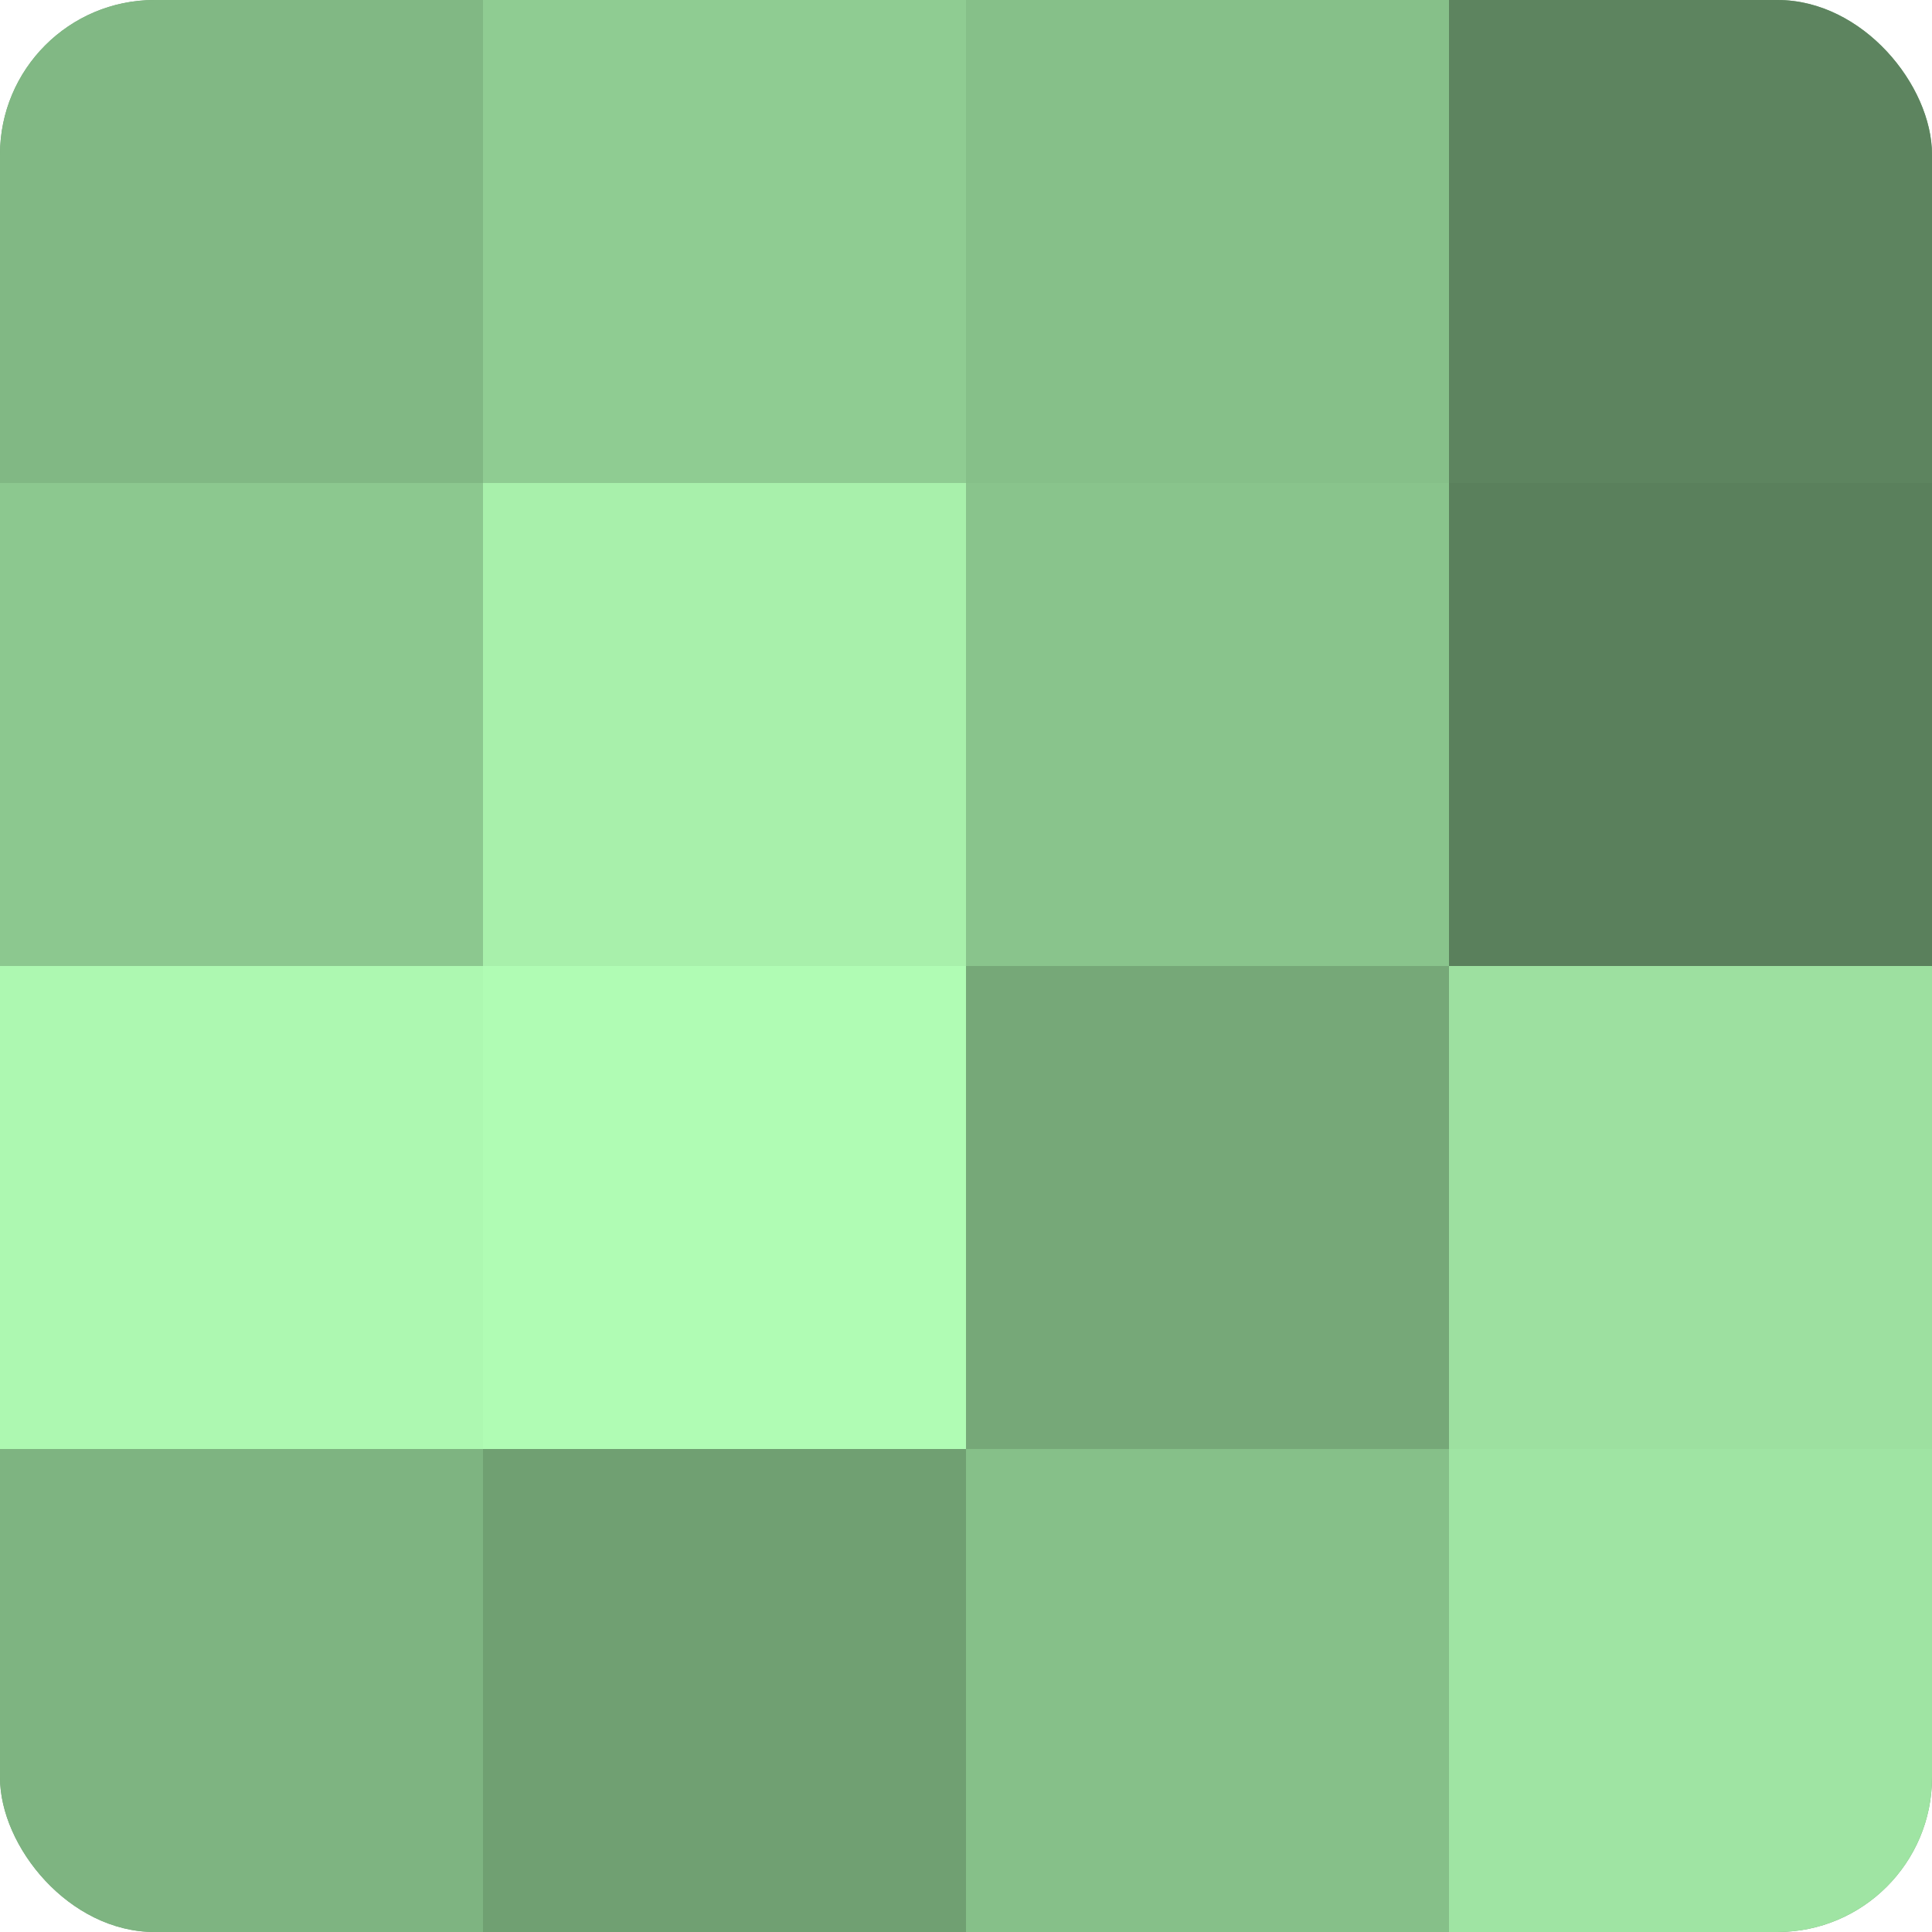
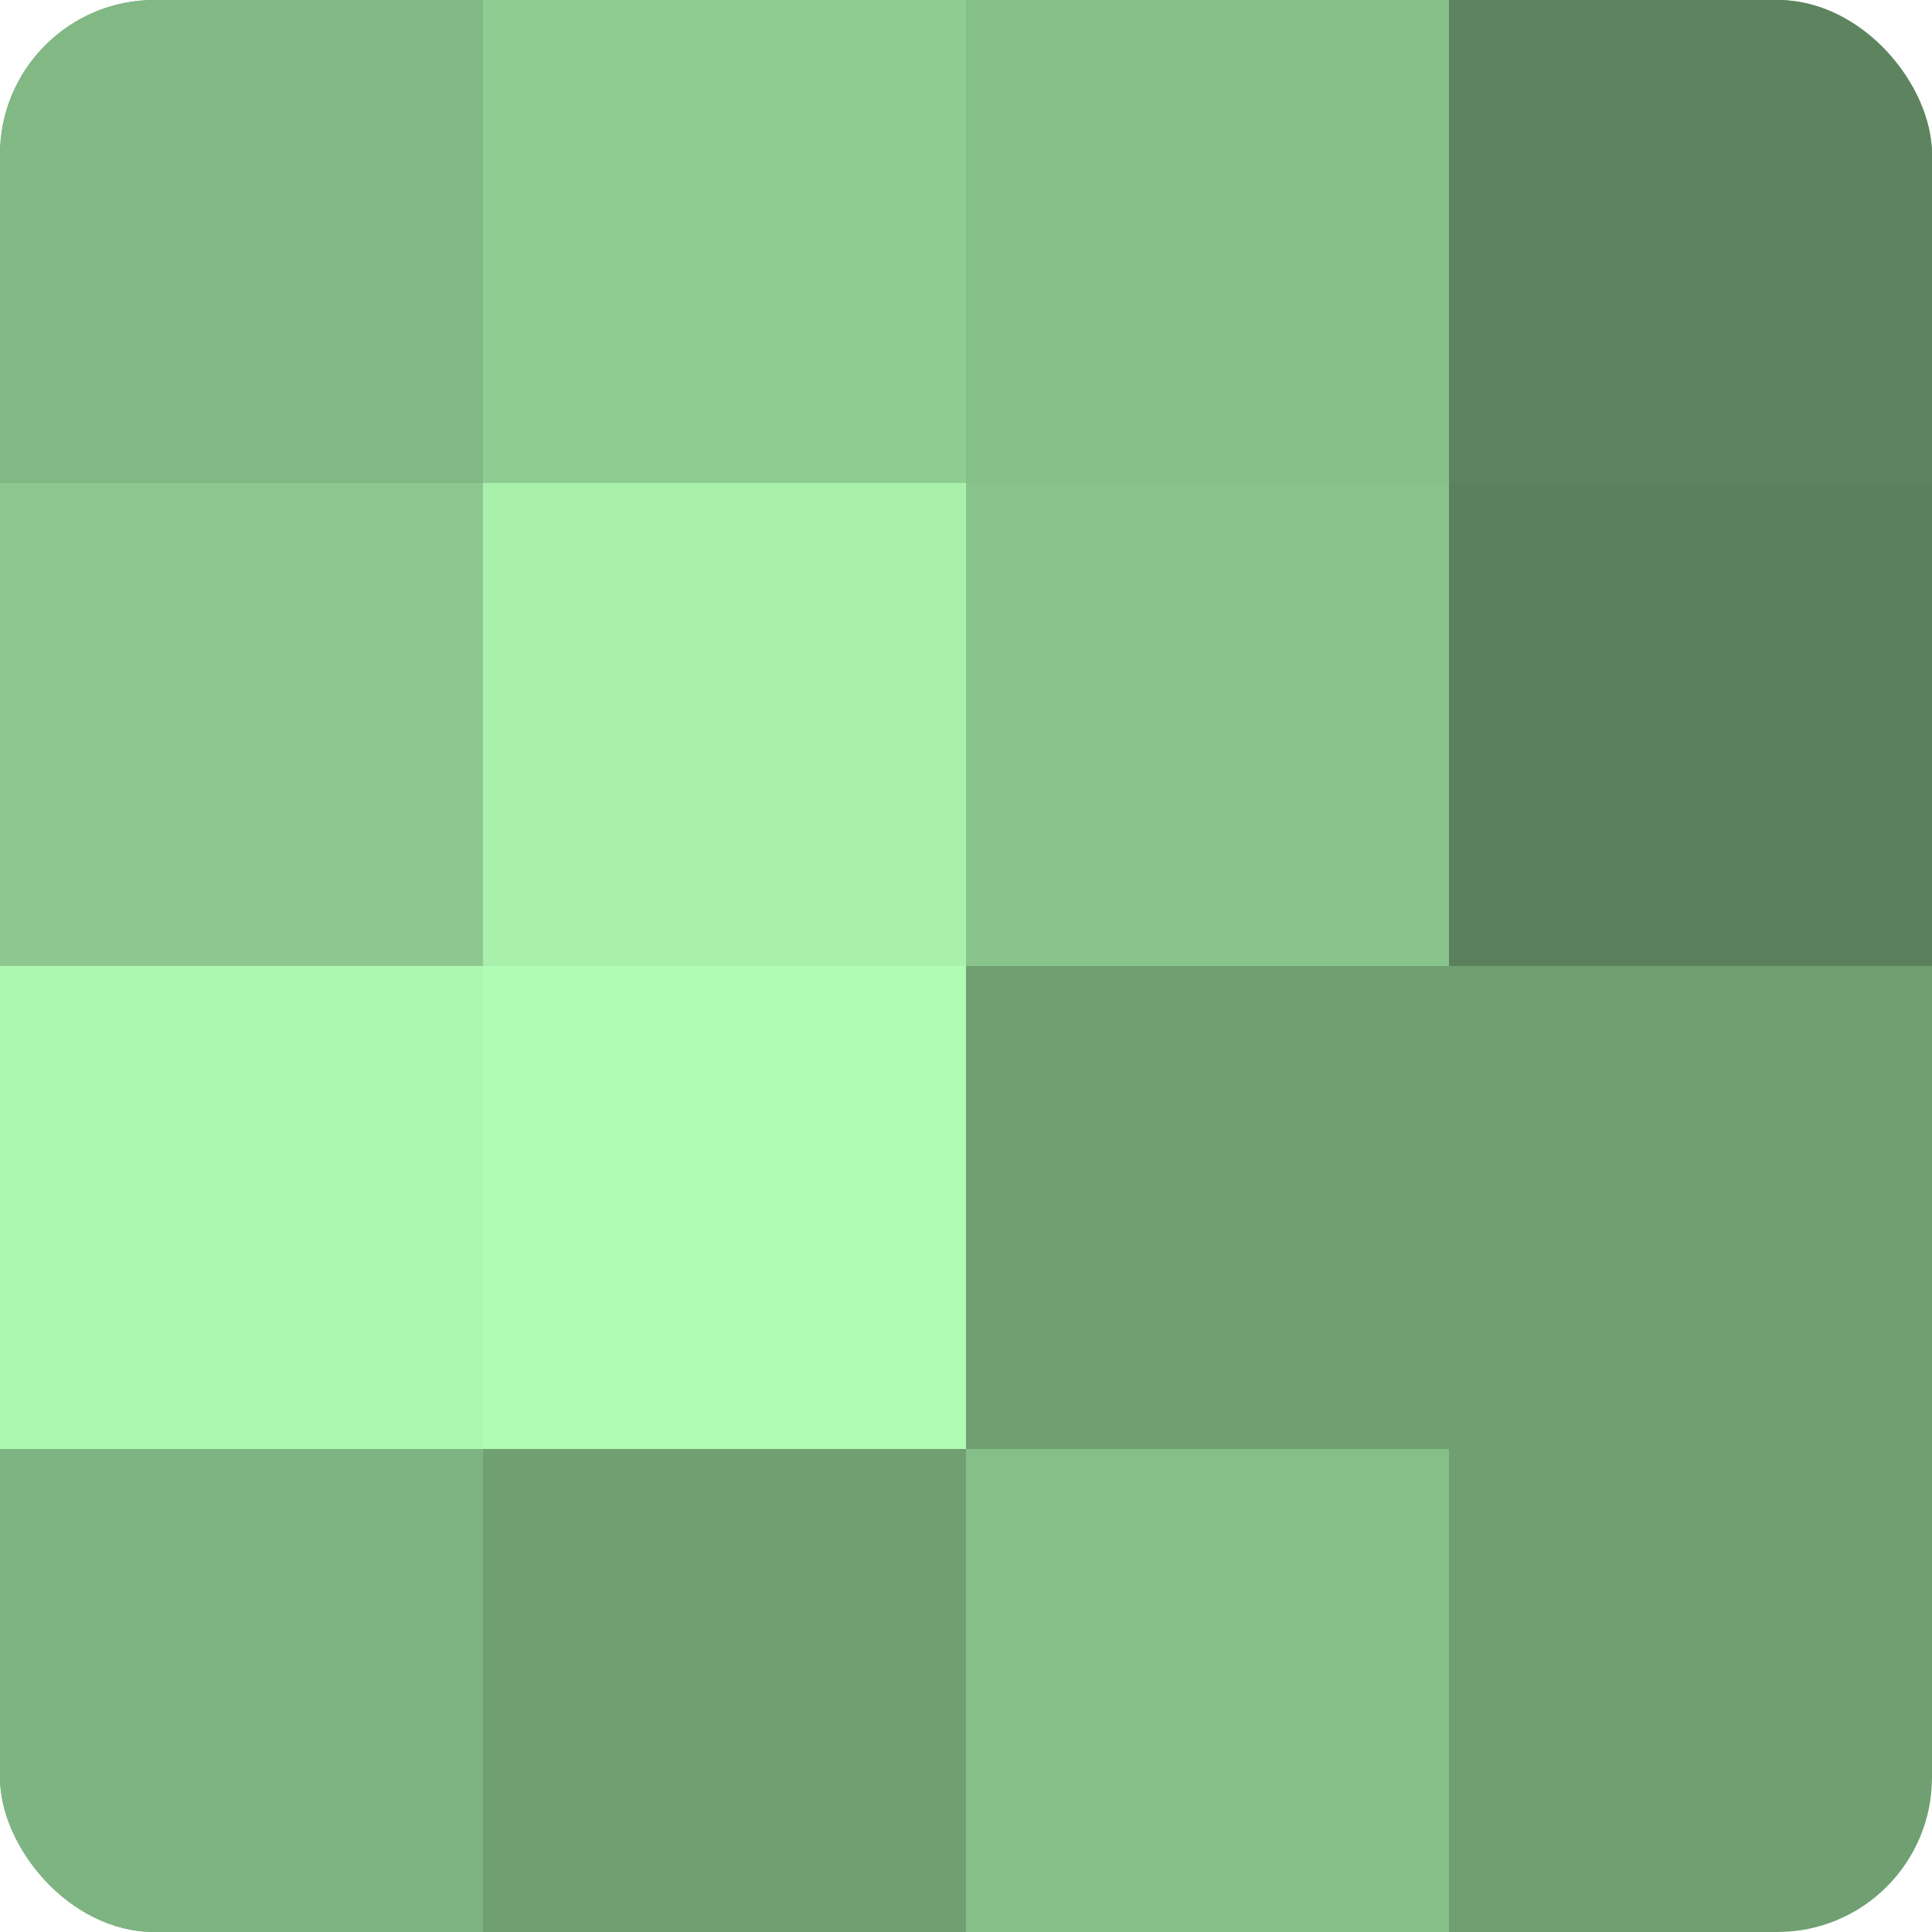
<svg xmlns="http://www.w3.org/2000/svg" width="60" height="60" viewBox="0 0 100 100" preserveAspectRatio="xMidYMid meet">
  <defs>
    <clipPath id="c" width="100" height="100">
      <rect width="100" height="100" rx="8" ry="8" />
    </clipPath>
  </defs>
  <g clip-path="url(#c)">
    <rect width="100" height="100" fill="#70a072" />
    <rect width="25" height="25" fill="#81b884" />
    <rect y="25" width="25" height="25" fill="#8cc88f" />
    <rect y="50" width="25" height="25" fill="#adf8b1" />
    <rect y="75" width="25" height="25" fill="#7eb481" />
    <rect x="25" width="25" height="25" fill="#8fcc92" />
    <rect x="25" y="25" width="25" height="25" fill="#a8f0ab" />
    <rect x="25" y="50" width="25" height="25" fill="#b0fcb4" />
    <rect x="25" y="75" width="25" height="25" fill="#70a072" />
    <rect x="50" width="25" height="25" fill="#86c089" />
    <rect x="50" y="25" width="25" height="25" fill="#89c48c" />
-     <rect x="50" y="50" width="25" height="25" fill="#76a878" />
    <rect x="50" y="75" width="25" height="25" fill="#86c089" />
    <rect x="75" width="25" height="25" fill="#5d845f" />
    <rect x="75" y="25" width="25" height="25" fill="#5a805c" />
-     <rect x="75" y="50" width="25" height="25" fill="#9de0a0" />
-     <rect x="75" y="75" width="25" height="25" fill="#9fe4a3" />
  </g>
</svg>